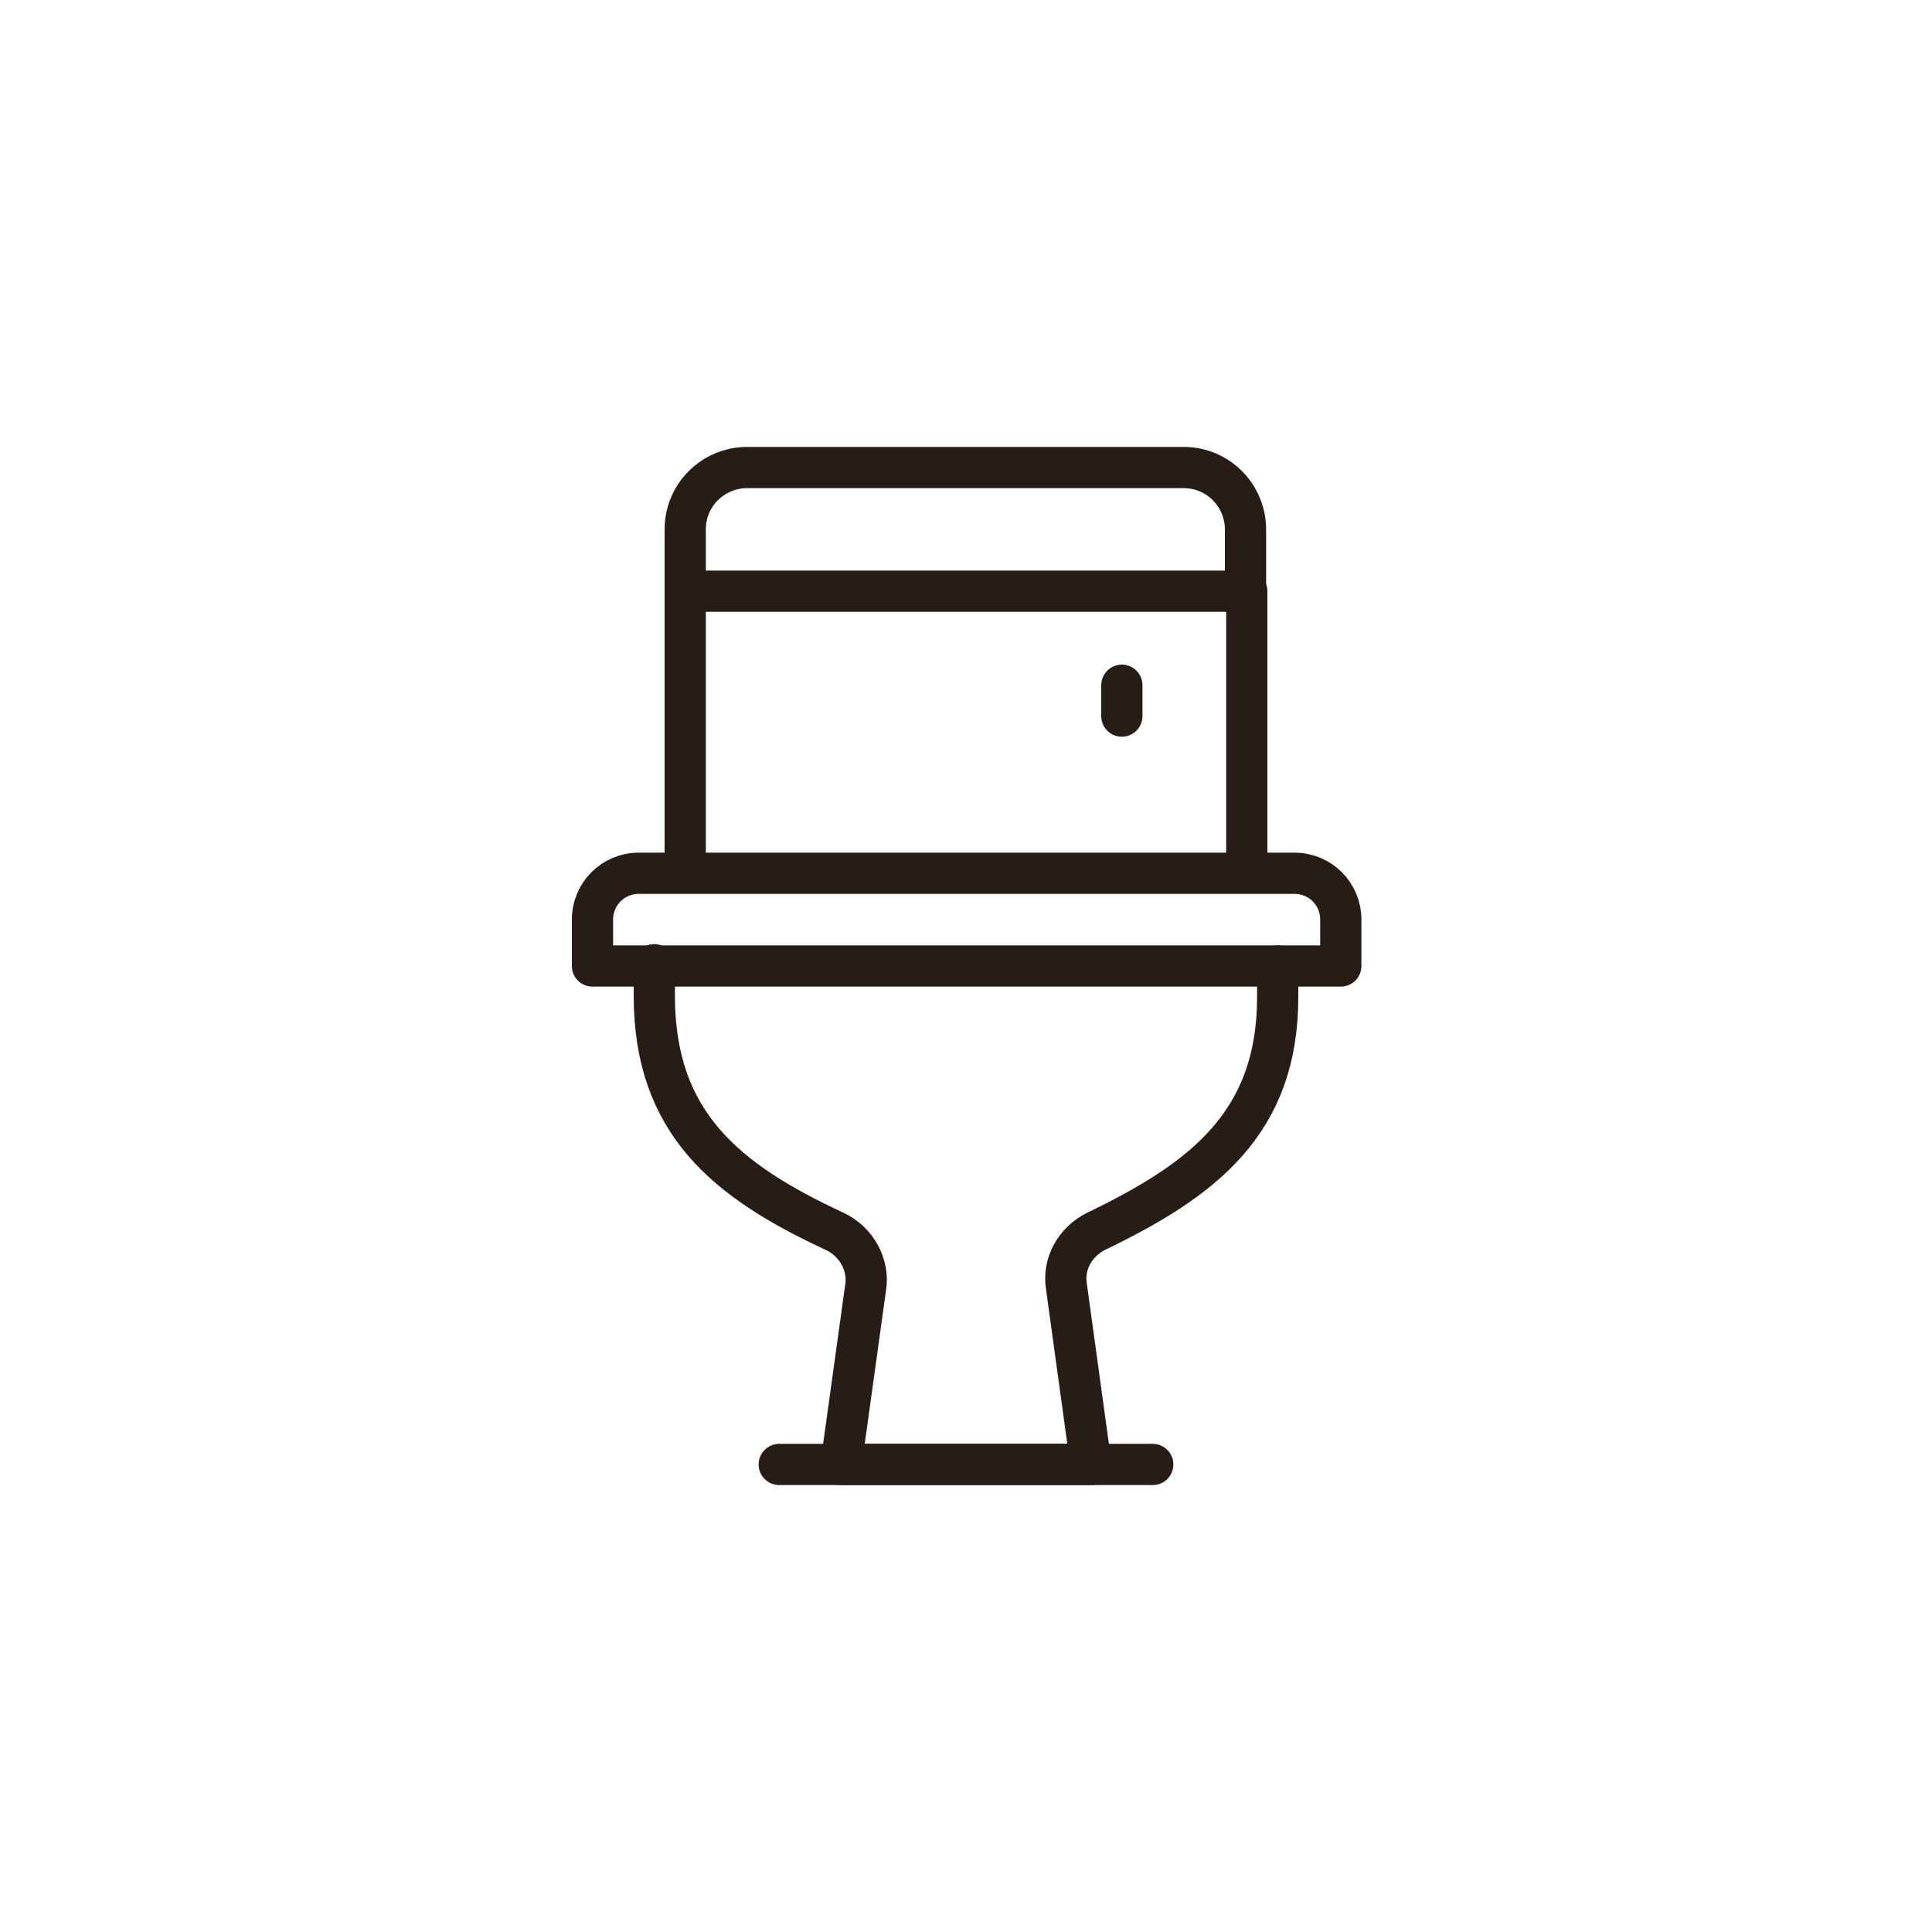
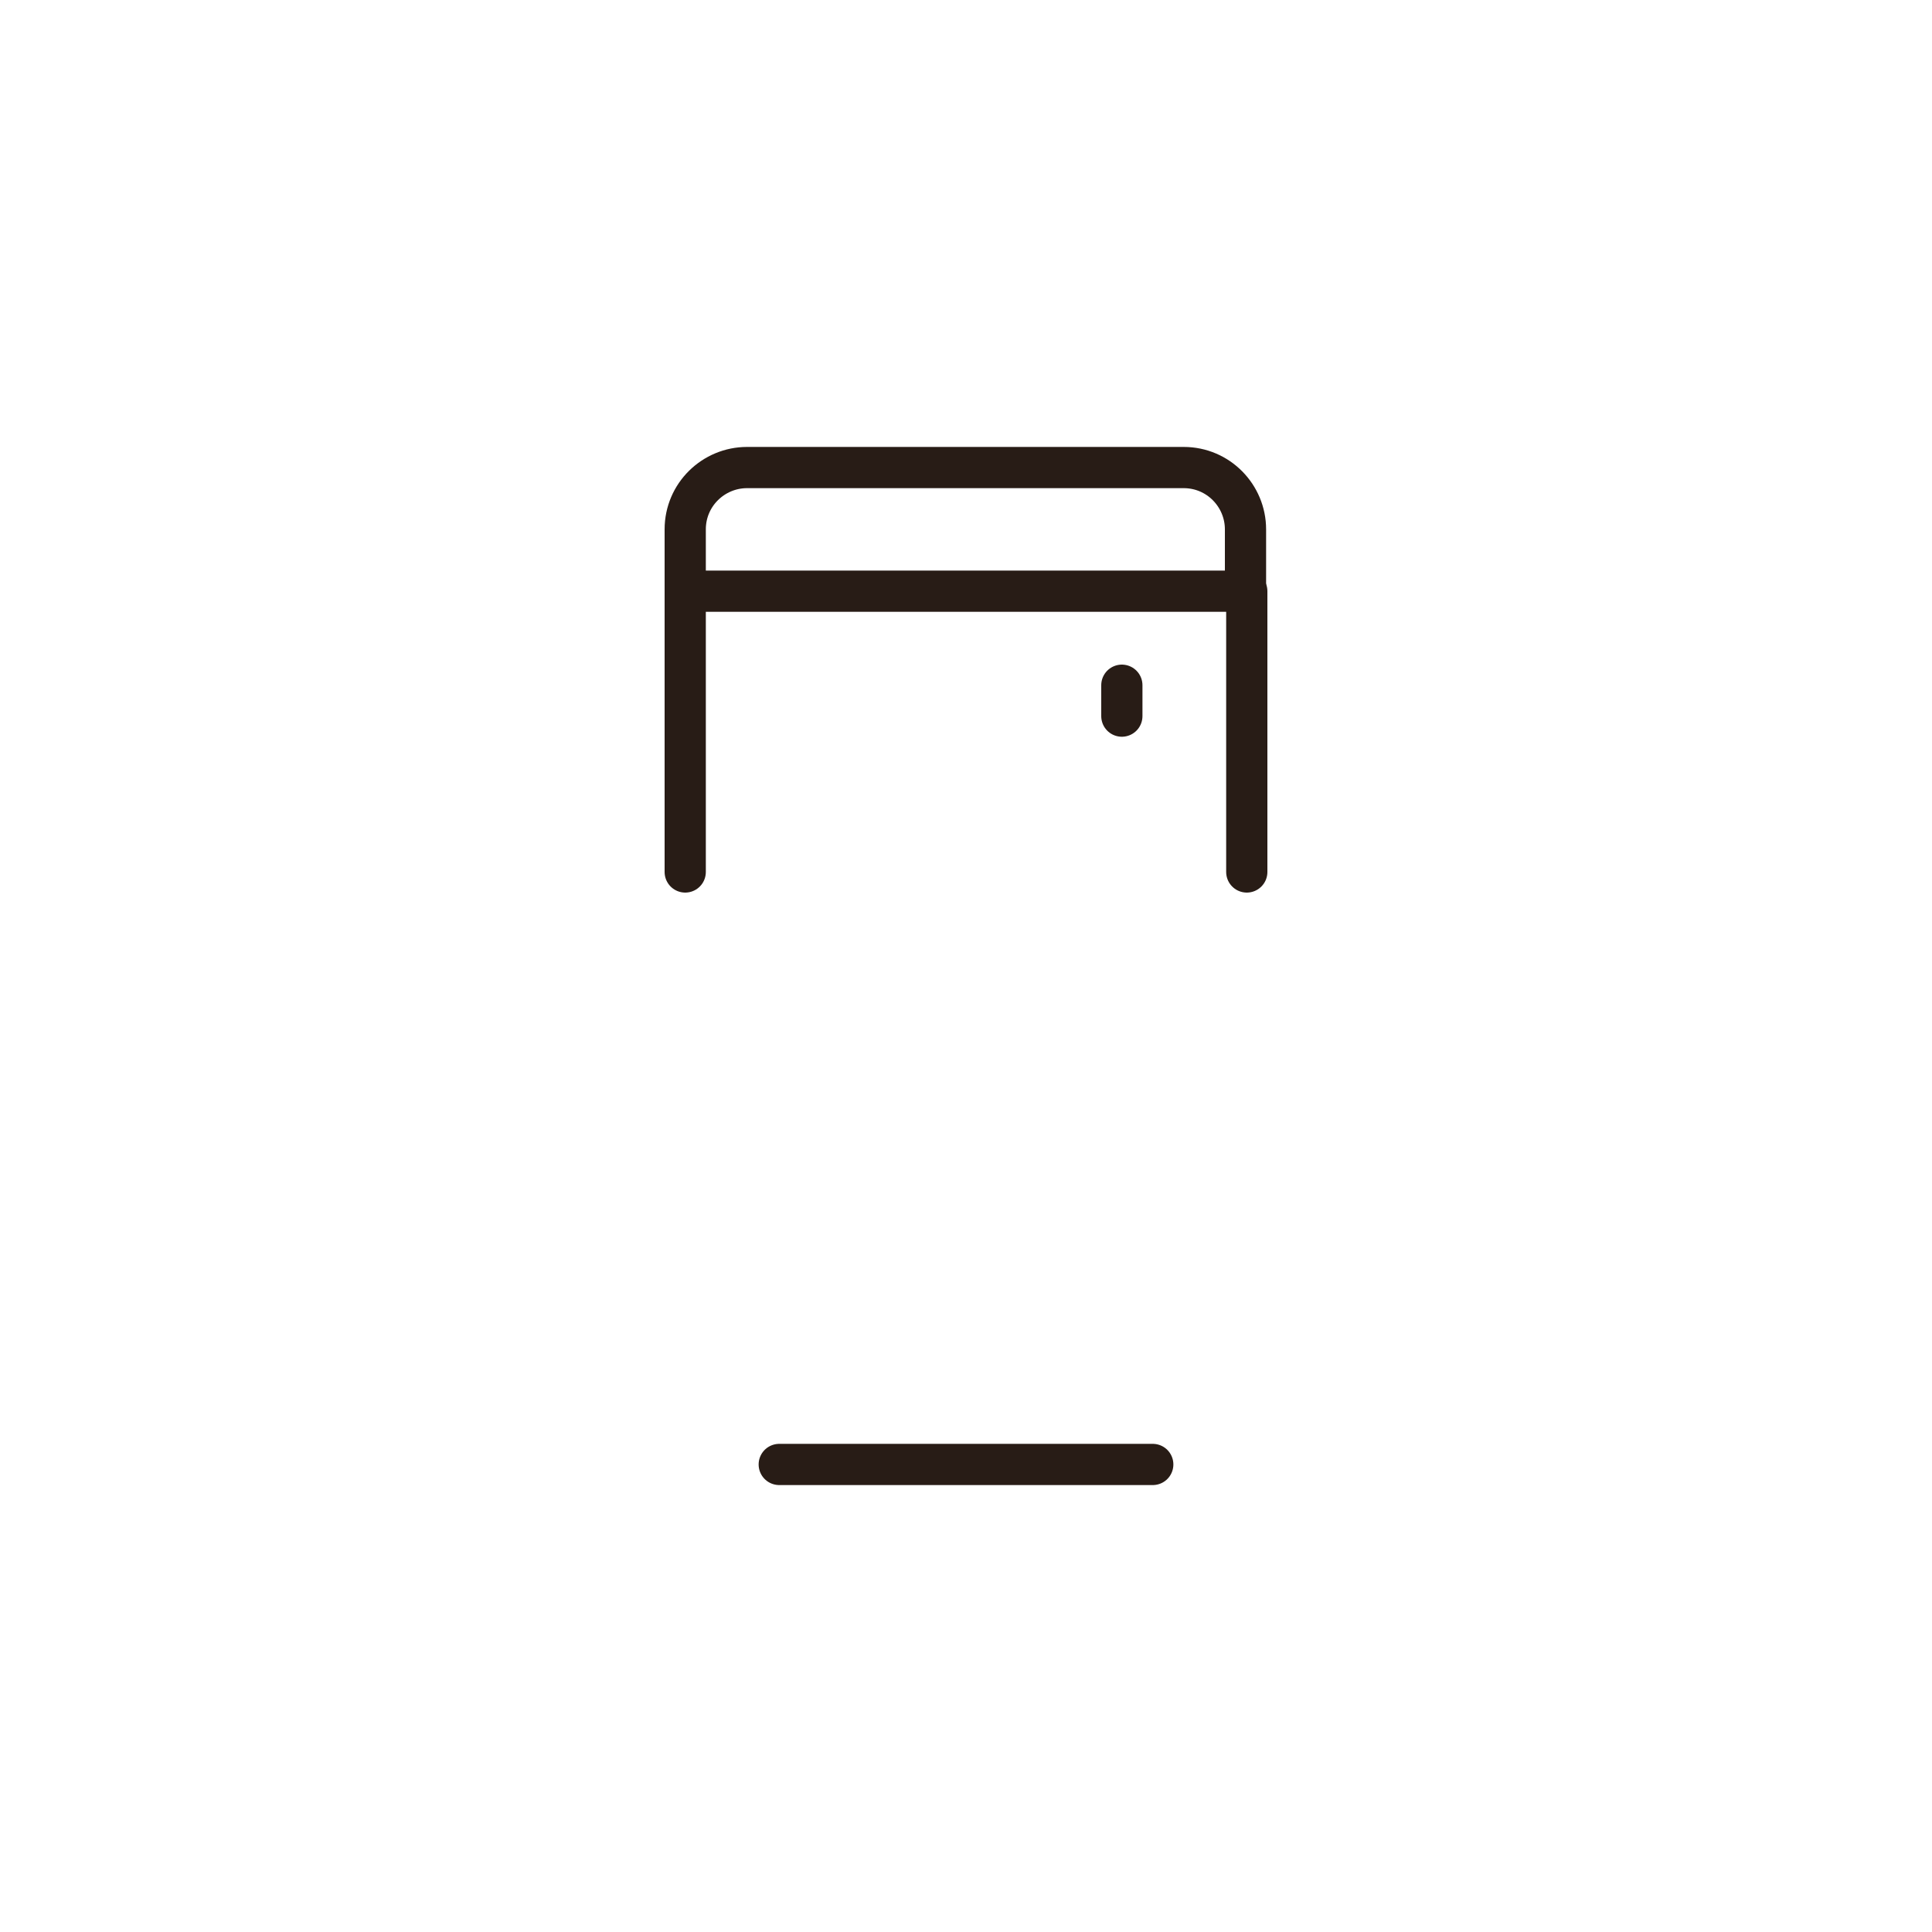
<svg xmlns="http://www.w3.org/2000/svg" id="Layer_1" version="1.1" viewBox="0 0 150 150">
  <defs>
    <style>
      .st0 {
        fill: none;
        stroke: #281c16;
        stroke-linecap: round;
        stroke-linejoin: round;
        stroke-width: 3.2px;
      }
    </style>
  </defs>
  <g>
-     <path class="st0" d="M104.1,75h-58.1v-3.6c0-2,1.6-3.6,3.6-3.6h50.9c2,0,3.6,1.6,3.6,3.6v3.6Z" />
-     <path class="st0" d="M99.2,75v2.4c0,9.8-5.8,14.2-14.1,18.2-1.6.8-2.6,2.5-2.3,4.3l1.9,13.8h-19.4l1.9-13.7c.3-1.8-.7-3.6-2.4-4.4-8.4-3.9-14-8.4-14-18.3v-2.4" />
    <path class="st0" d="M53.2,45.9v-4.8c0-2.7,2.2-4.8,4.8-4.8h33.9c2.7,0,4.8,2.2,4.8,4.8v4.8" />
    <polyline class="st0" points="96.8 67.7 96.8 45.9 53.2 45.9 53.2 67.7" />
    <line class="st0" x1="60.5" y1="113.7" x2="89.5" y2="113.7" />
  </g>
  <line class="st0" x1="87.1" y1="53.2" x2="87.1" y2="55.6" />
</svg>